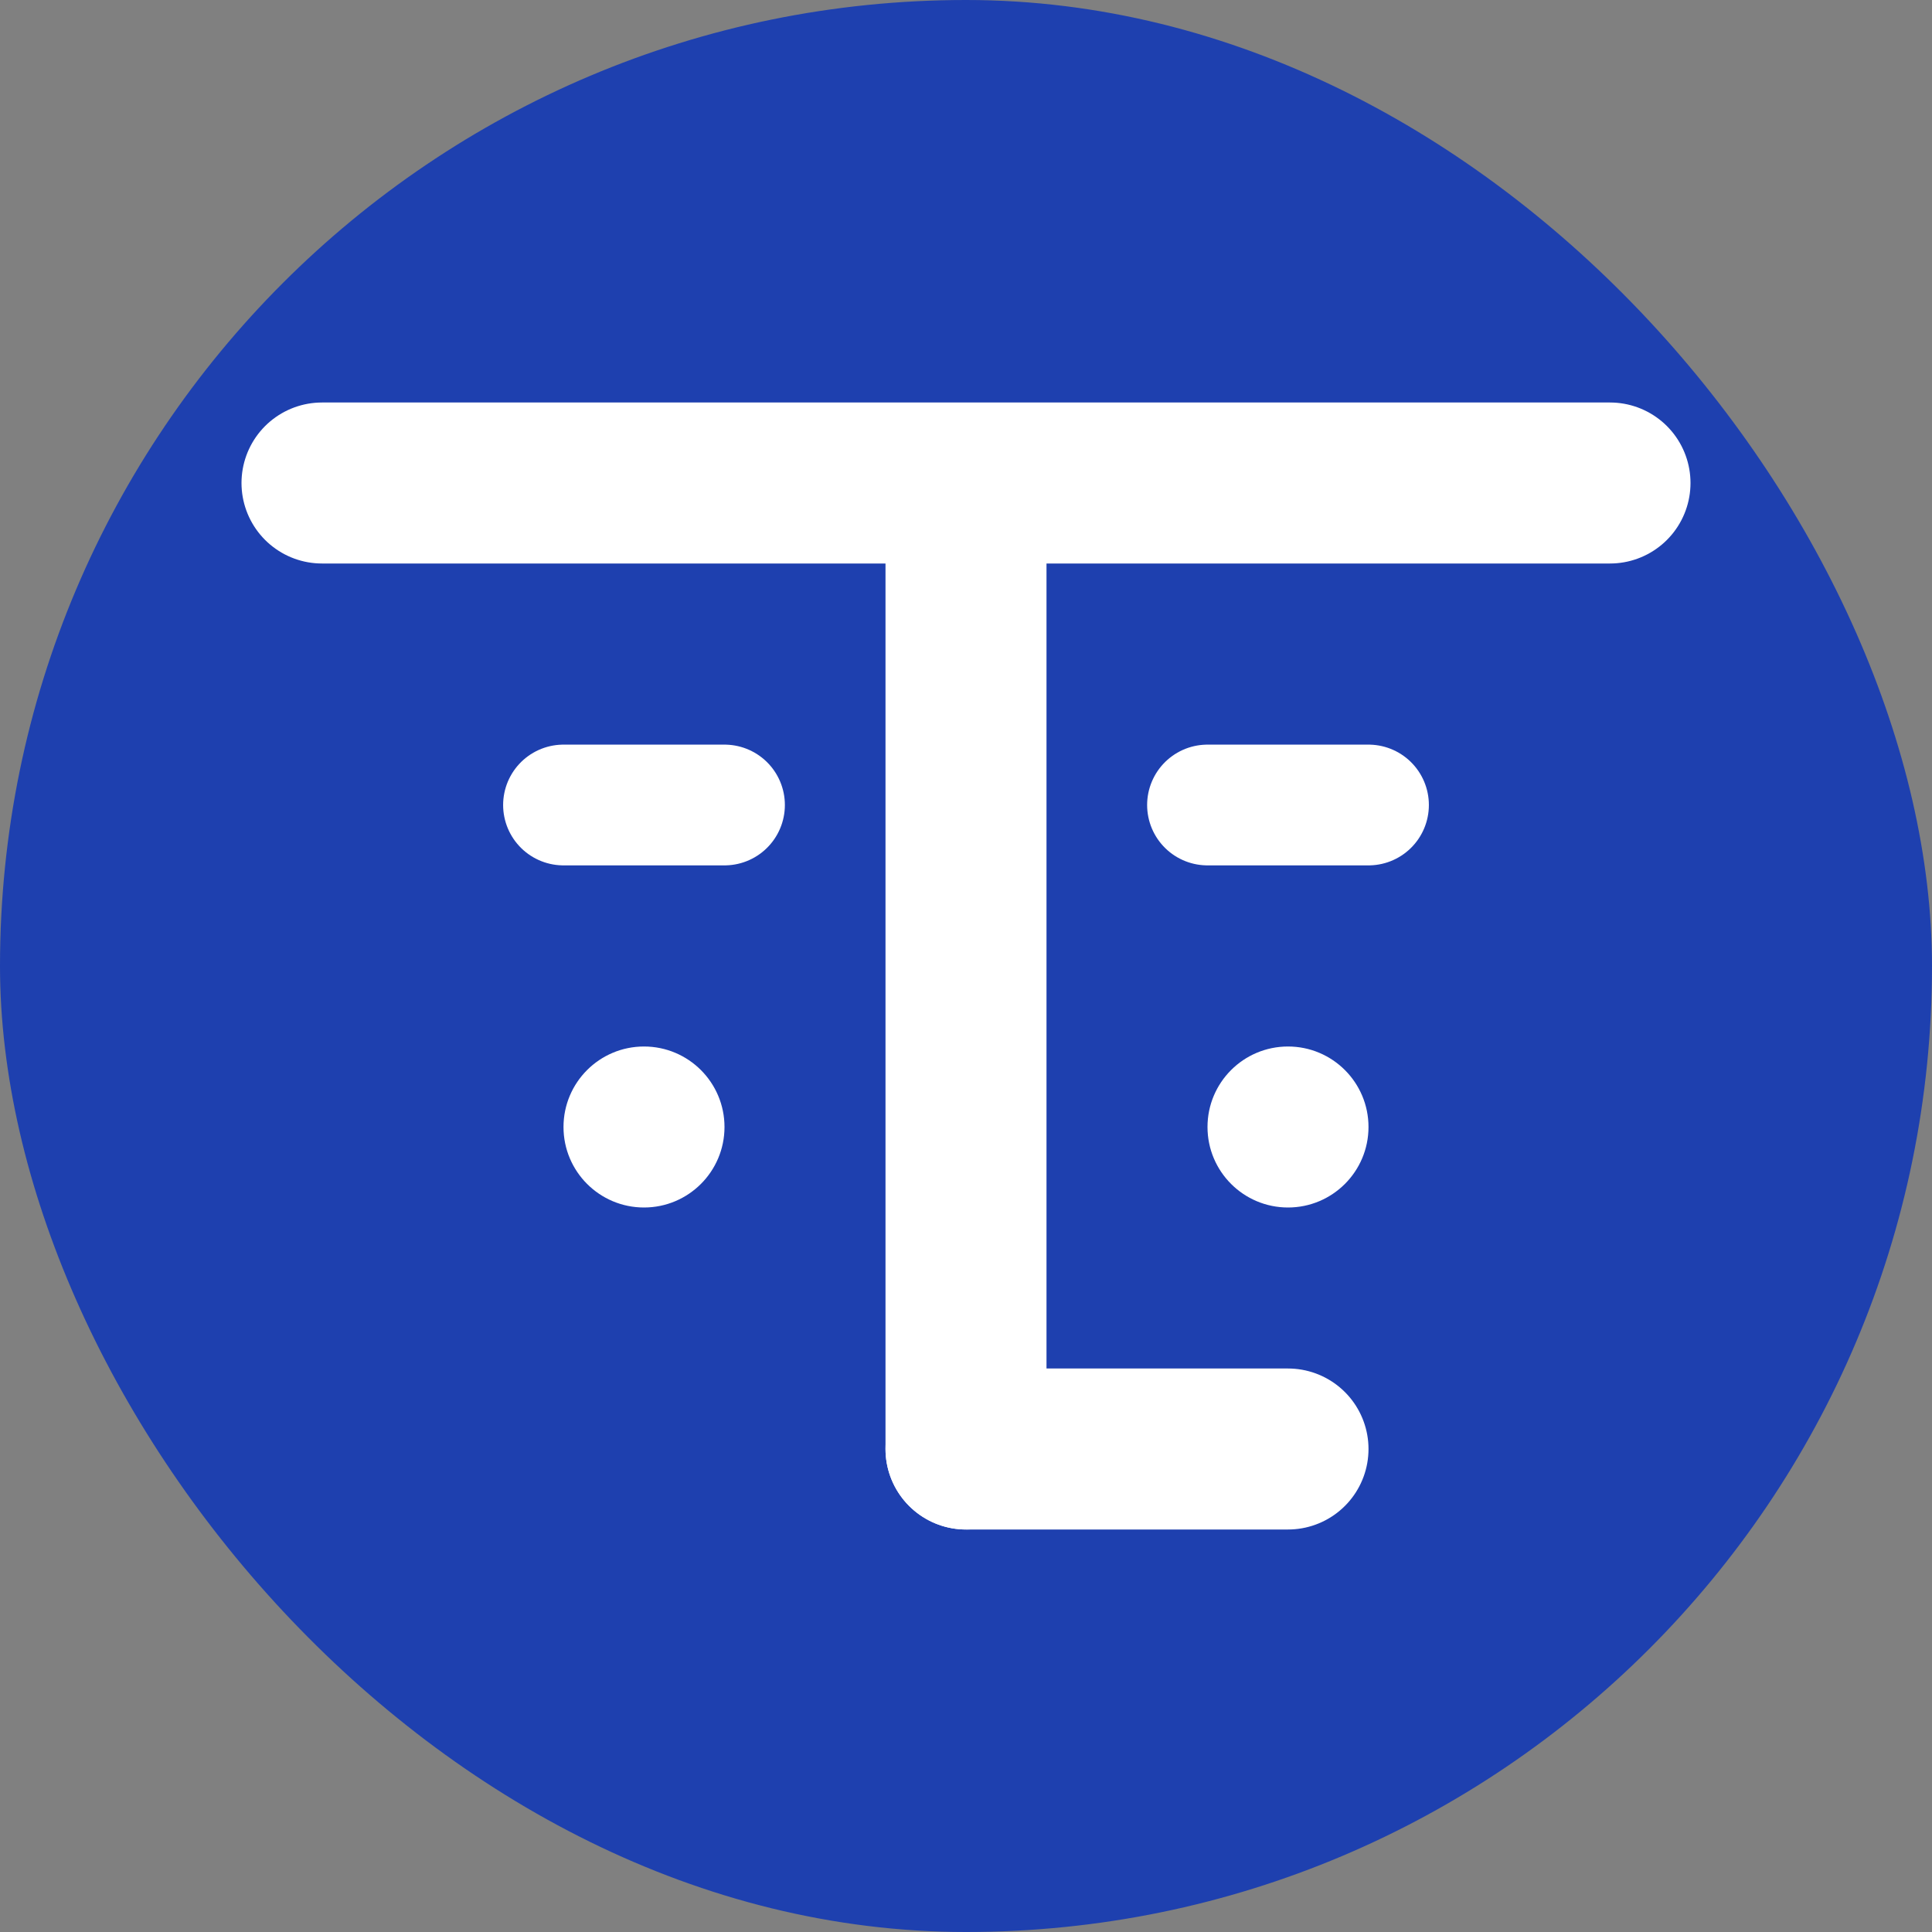
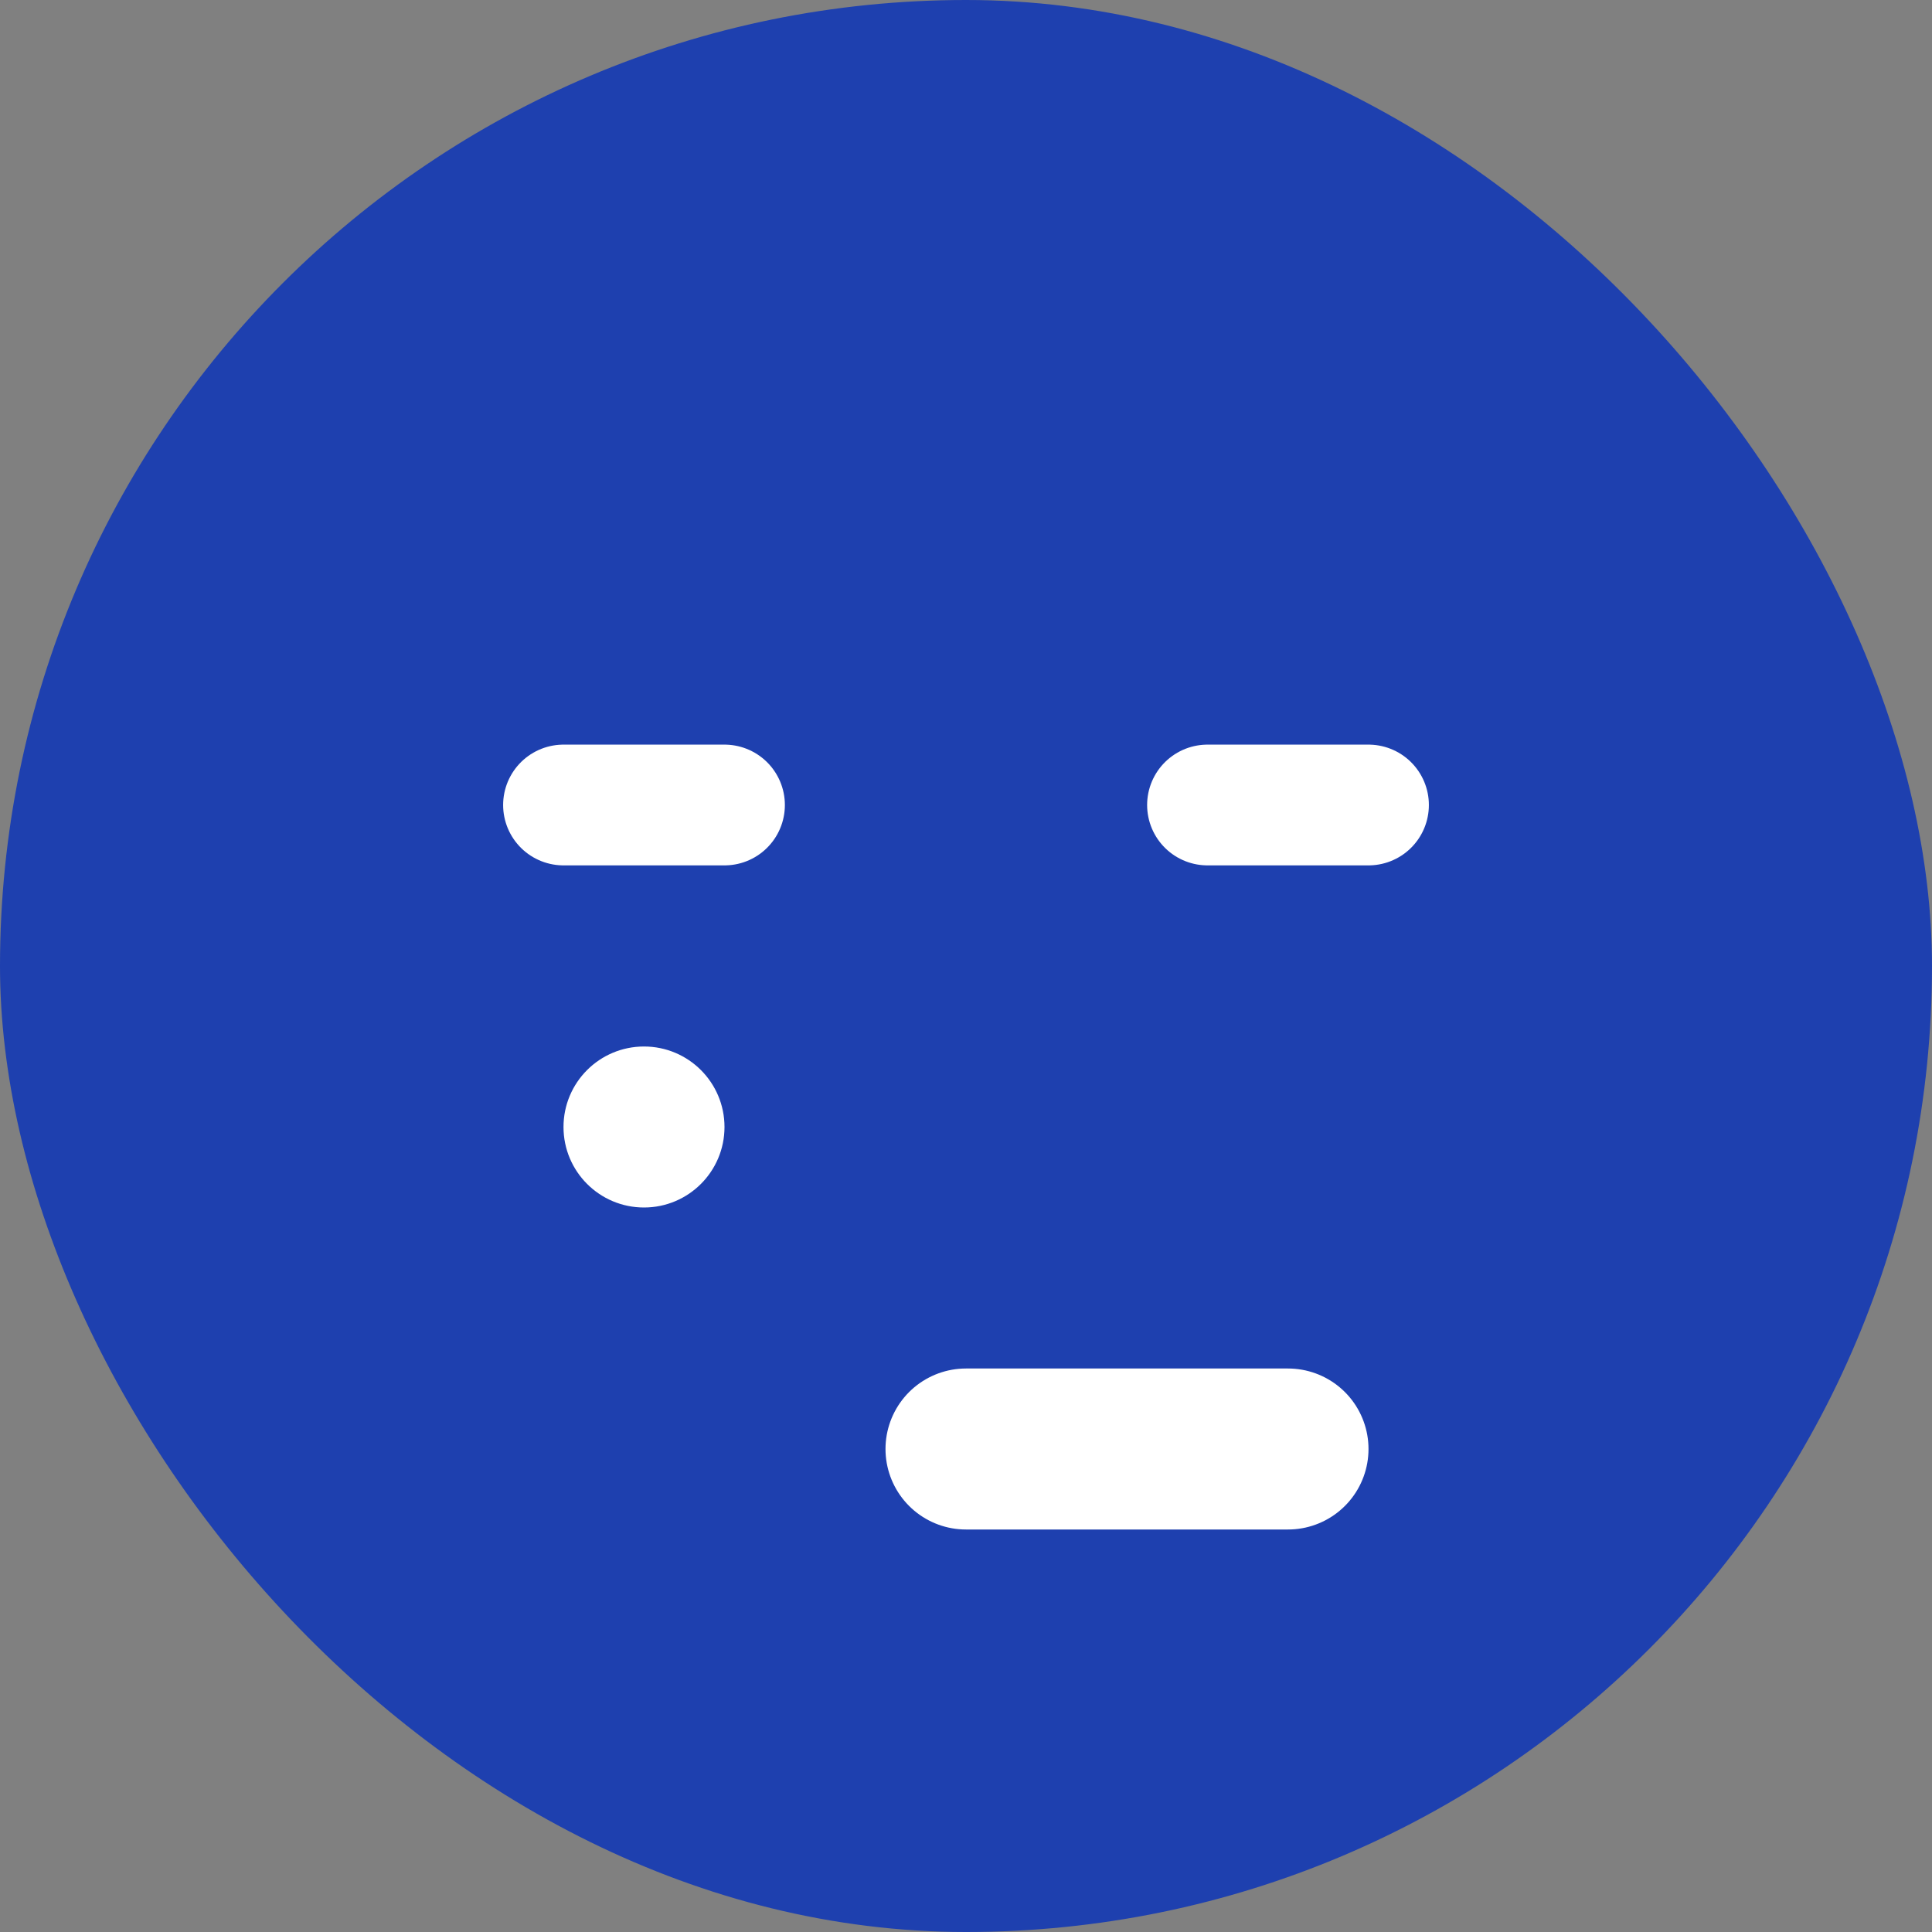
<svg xmlns="http://www.w3.org/2000/svg" width="32" height="32" viewBox="0 0 24 24" fill="none">
  <rect x="0" y="0" width="24" height="24" fill="#808080" stroke="none" />
  <rect width="24" height="24" rx="12" fill="#1E40AF" />
-   <path d="M4 6h16M12 6v12" stroke="white" stroke-width="2" stroke-linecap="round" />
  <circle cx="8" cy="14" r="1" fill="white" />
-   <circle cx="16" cy="14" r="1" fill="white" />
  <path d="M7 10h2M15 10h2" stroke="white" stroke-width="1.5" stroke-linecap="round" />
  <path d="M12 18h4" stroke="white" stroke-width="2" stroke-linecap="round" />
</svg>